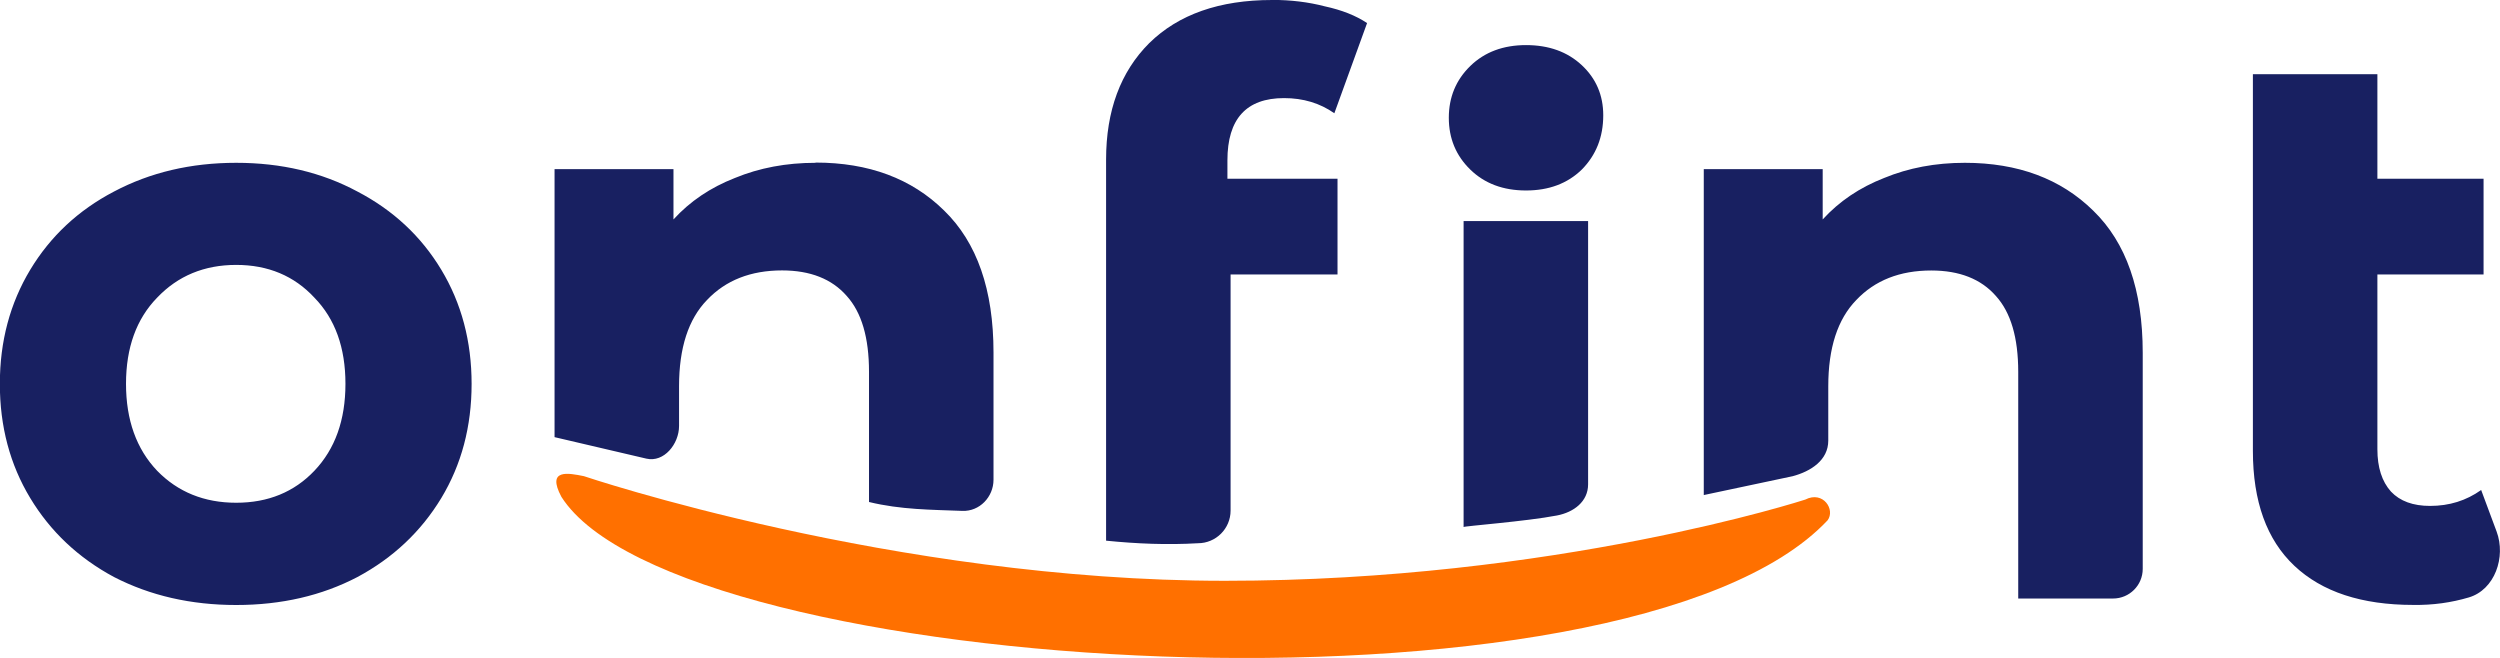
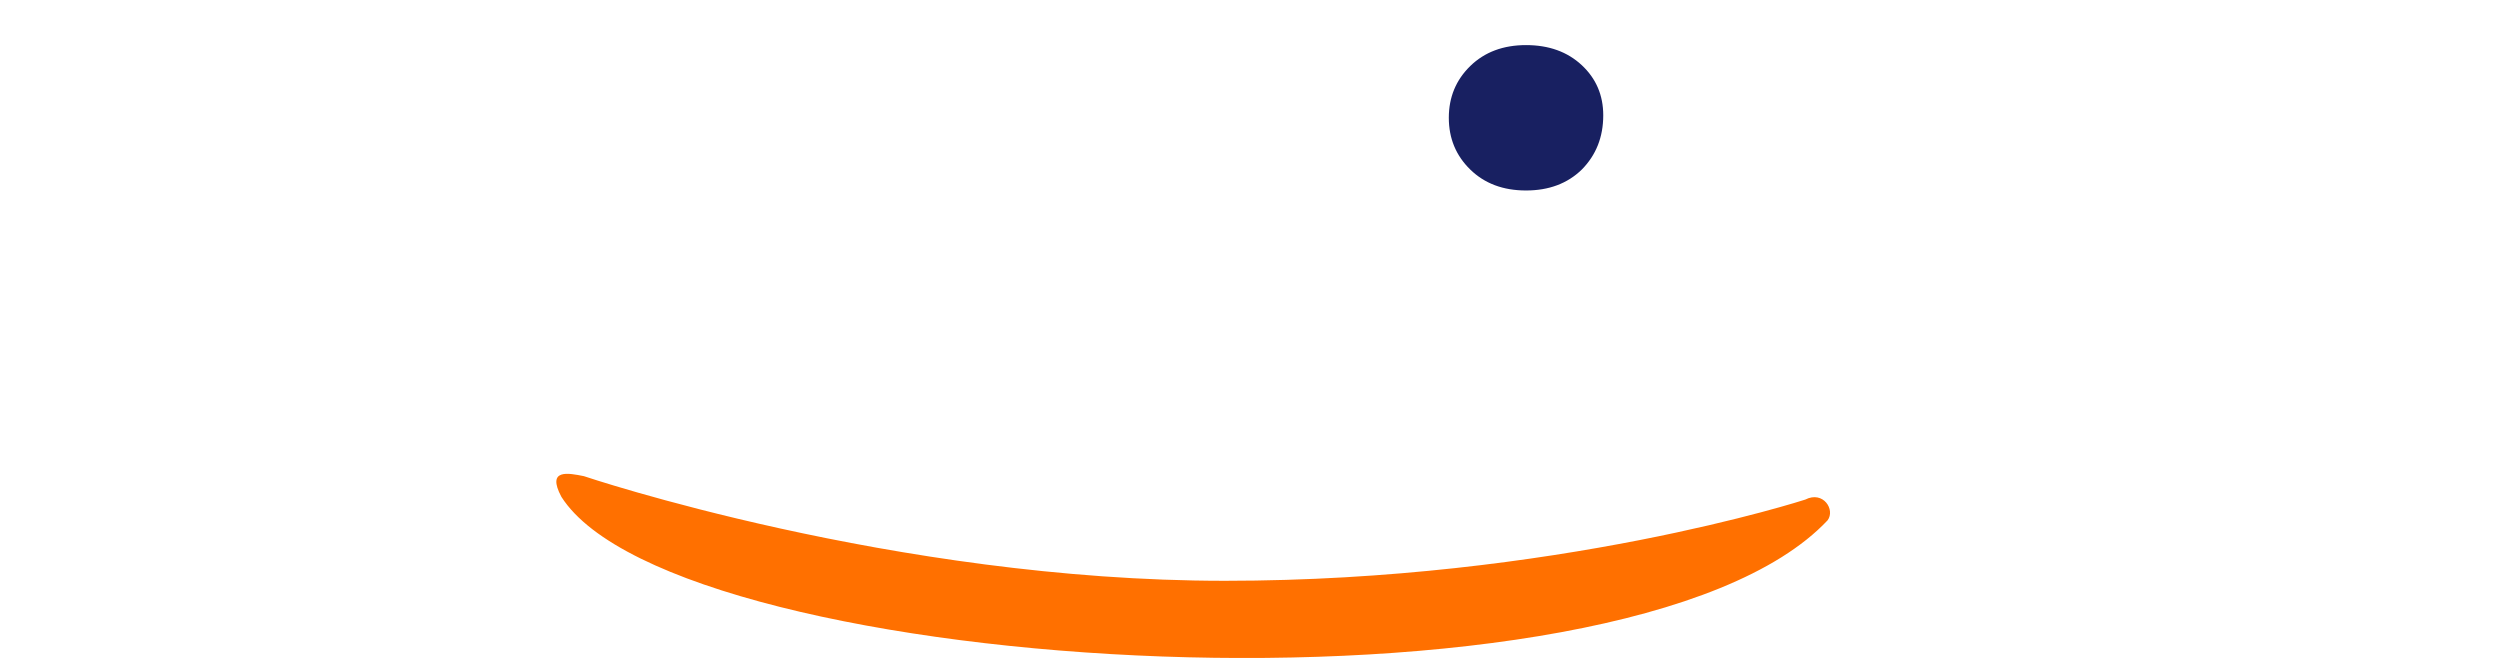
<svg xmlns="http://www.w3.org/2000/svg" xmlns:ns1="http://sodipodi.sourceforge.net/DTD/sodipodi-0.dtd" xmlns:ns2="http://www.inkscape.org/namespaces/inkscape" width="33.153mm" height="8.725mm" viewBox="0 0 33.153 8.725" version="1.1" id="svg5" xml:space="preserve">
  <ns1:namedview id="namedview7" pagecolor="#505050" bordercolor="#ffffff" borderopacity="1" ns2:showpageshadow="0" ns2:pageopacity="0" ns2:pagecheckerboard="1" ns2:deskcolor="#505050" ns2:document-units="mm" showgrid="false" ns2:zoom="1.0444209" ns2:cx="788.47521" ns2:cy="-1242.7939" ns2:window-width="1920" ns2:window-height="1009" ns2:window-x="-8" ns2:window-y="-8" ns2:window-maximized="1" ns2:current-layer="layer1" />
  <defs id="defs2" />
  <g ns2:label="Layer 1" ns2:groupmode="layer" id="layer1" transform="translate(-10.682,603.979)">
    <path d="m 30.919,-601.453 c -0.303,0 -0.549,-0.092 -0.739,-0.277 -0.19,-0.185 -0.285,-0.414 -0.285,-0.687 0,-0.273 0.095,-0.502 0.285,-0.687 0.19,-0.185 0.437,-0.277 0.739,-0.277 0.303,0 0.549,0.089 0.739,0.266 0.19,0.177 0.285,0.399 0.285,0.665 0,0.288 -0.095,0.528 -0.285,0.72 -0.19,0.185 -0.437,0.277 -0.739,0.277 z" id="path20831" style="font-weight:bold;font-size:10.583px;line-height:0.3;font-family:'Montserrat Alternates';-inkscape-font-specification:'Montserrat Alternates Bold';word-spacing:0px;fill:#182061;fill-opacity:1;stroke-width:0.27" />
    <path id="path20833" style="font-weight:bold;font-size:10.583px;line-height:0.3;font-family:'Montserrat Alternates';-inkscape-font-specification:'Montserrat Alternates Bold';word-spacing:0px;fill:#ff7000;fill-opacity:1;stroke-width:0.41;stroke-linecap:square;stroke-linejoin:round;paint-order:markers fill stroke" d="m 18.424,-597.665 c 0,0 4.112,1.388 8.5,1.388 4.388,0 7.698,-1.077 7.698,-1.077 0.239,-0.122 0.401,0.136 0.296,0.275 -2.667,2.833 -15.262,2.087 -16.791,-0.311 -0.202,-0.378 0.096,-0.315 0.296,-0.275 z" ns1:nodetypes="szsccs" />
-     <path id="path20835" d="m 27.552,-603.979 c -0.699,0 -1.242,0.191 -1.63,0.572 -0.381,0.381 -0.572,0.896 -0.572,1.545 v 5.053 c 0.406,0.041 0.812,0.058 1.218,0.034 0.239,0 0.433,-0.194 0.433,-0.433 v -3.131 h 1.418 v -1.27 h -1.46 v -0.243 c 0,-0.55 0.25,-0.826 0.751,-0.826 0.254,0 0.476,0.067 0.667,0.201 l 0.434,-1.196 c -0.148,-0.099 -0.335,-0.173 -0.561,-0.222 -0.219,-0.057 -0.451,-0.085 -0.698,-0.085 z m 13.006,0.984 v 4.995 c 0,0.67 0.183,1.178 0.55,1.524 0.367,0.346 0.893,0.519 1.577,0.519 0.261,0.004 0.505,-0.031 0.735,-0.099 0.346,-0.101 0.496,-0.536 0.37,-0.874 l -0.205,-0.551 c -0.198,0.141 -0.423,0.211 -0.677,0.211 -0.226,0 -0.399,-0.063 -0.519,-0.19 -0.12,-0.134 -0.18,-0.321 -0.18,-0.561 v -2.318 h 1.408 v -1.27 h -1.408 v -1.386 z m -26.744,1.175 c -0.6,0 -1.14,0.127 -1.62,0.381 -0.473,0.247 -0.843,0.593 -1.111,1.037 -0.268,0.445 -0.403,0.949 -0.403,1.514 0,0.564 0.134,1.069 0.403,1.514 0.268,0.444 0.638,0.793 1.111,1.047 0.48,0.247 1.02,0.371 1.62,0.371 0.6,0 1.135,-0.124 1.608,-0.371 0.473,-0.254 0.843,-0.603 1.112,-1.047 0.268,-0.445 0.402,-0.949 0.402,-1.514 0,-0.564 -0.134,-1.069 -0.402,-1.514 -0.268,-0.445 -0.639,-0.79 -1.112,-1.037 -0.473,-0.254 -1.008,-0.381 -1.608,-0.381 z m 7.683,0 c -0.388,0 -0.744,0.067 -1.069,0.201 -0.325,0.127 -0.596,0.31 -0.815,0.55 v -0.667 h -1.577 v 3.554 l 1.218,0.285 c 0.233,0.054 0.433,-0.194 0.433,-0.433 v -0.528 c 0,-0.508 0.124,-0.889 0.371,-1.143 0.247,-0.261 0.579,-0.392 0.995,-0.392 0.374,0 0.66,0.113 0.857,0.338 0.198,0.219 0.296,0.554 0.296,1.006 v 1.727 c 0.422,0.103 0.829,0.102 1.238,0.118 0.228,0.009 0.413,-0.185 0.413,-0.413 v -1.687 c 0,-0.833 -0.219,-1.46 -0.656,-1.884 -0.43,-0.423 -0.998,-0.635 -1.704,-0.635 z m 15.24,0 c -0.388,0 -0.744,0.067 -1.069,0.201 -0.325,0.127 -0.596,0.31 -0.815,0.55 v -0.667 h -1.577 v 4.322 l 1.179,-0.25 c 0.239,-0.064 0.472,-0.211 0.472,-0.472 v -0.721 c 0,-0.508 0.124,-0.889 0.371,-1.143 0.247,-0.261 0.578,-0.392 0.995,-0.392 0.374,0 0.66,0.113 0.857,0.338 0.198,0.219 0.296,0.554 0.296,1.006 v 3.006 h 1.258 c 0.217,0 0.393,-0.176 0.393,-0.393 v -2.866 c 0,-0.833 -0.219,-1.46 -0.656,-1.884 -0.43,-0.423 -0.998,-0.635 -1.704,-0.635 z m -6.646,0.773 v 4.057 c 0,-0.012 0.827,-0.074 1.238,-0.153 0.224,-0.043 0.413,-0.185 0.413,-0.413 v -3.491 z m -16.277,0.581 c 0.423,0 0.769,0.145 1.037,0.434 0.275,0.282 0.412,0.663 0.412,1.143 0,0.48 -0.137,0.864 -0.412,1.153 -0.268,0.282 -0.614,0.424 -1.037,0.424 -0.423,0 -0.773,-0.142 -1.048,-0.424 -0.275,-0.289 -0.413,-0.674 -0.413,-1.153 0,-0.48 0.138,-0.861 0.413,-1.143 0.275,-0.289 0.625,-0.434 1.048,-0.434 z" style="font-weight:bold;font-size:10.583px;line-height:0.3;font-family:'Montserrat Alternates';-inkscape-font-specification:'Montserrat Alternates Bold';word-spacing:0px;fill:#182061;fill-opacity:1;stroke-width:0.265" ns1:nodetypes="ccsccccccsscccsccccccscsccccccscccscscssscssccscccscscsccscsscccsscscscsccscscccccsscsscscsscscsccs" />
  </g>
</svg>